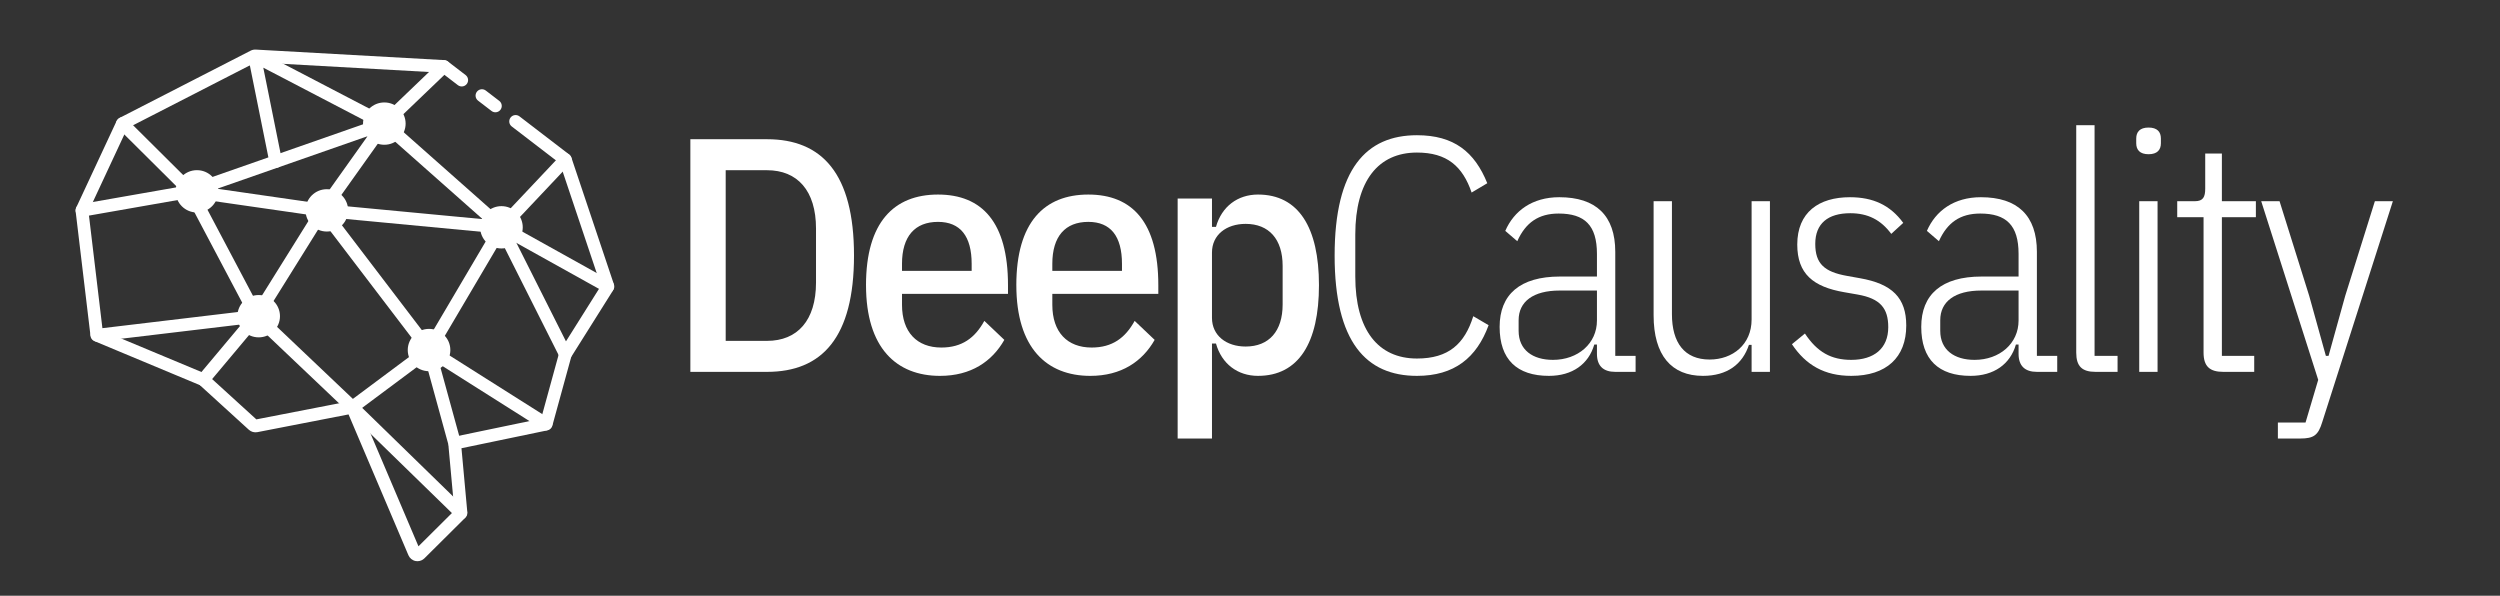
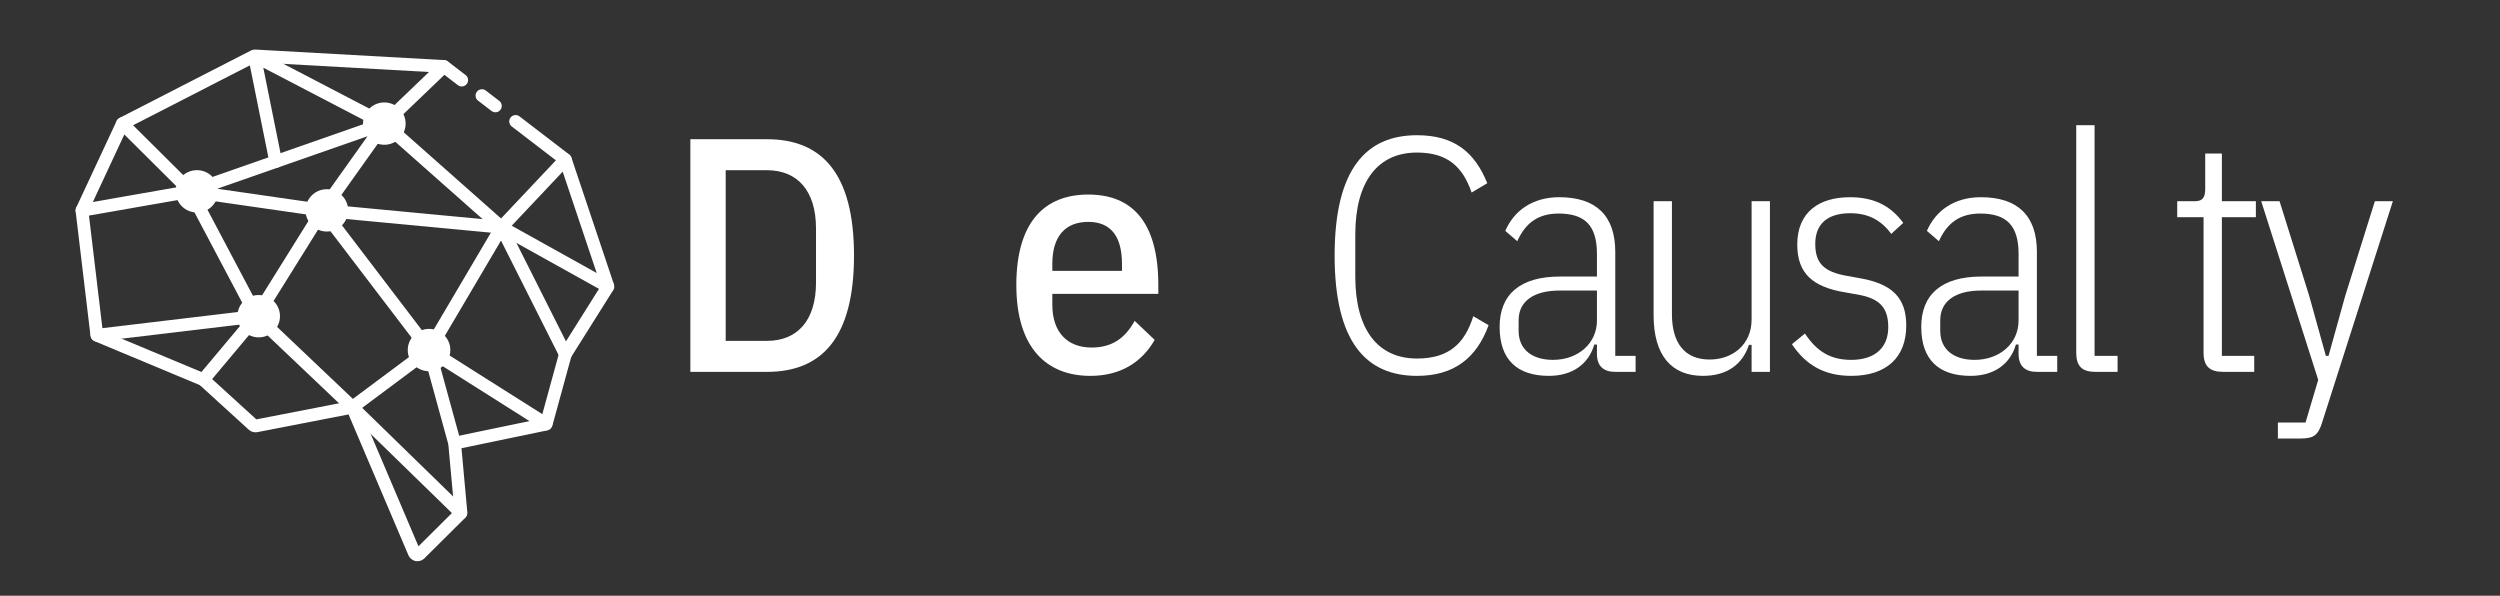
<svg xmlns="http://www.w3.org/2000/svg" id="AW" viewBox="0 0 562.54 134.049">
  <rect x="0" y="0" width="562.54" height="134.049" fill="#333333" stroke="none" />
  <defs>
    <style>
      .cls-1 {
        fill: #fff;
      }
    </style>
  </defs>
  <g id="DEEP_LEARNING_icon" data-name="DEEP LEARNING icon">
    <g>
      <g>
        <ellipse class="cls-1" cx="44.311" cy="43.052" rx="4.792" ry="4.762" />
        <ellipse class="cls-1" cx="86.479" cy="27.813" rx="4.792" ry="4.762" />
        <ellipse class="cls-1" cx="58.208" cy="71.148" rx="4.792" ry="4.762" />
        <ellipse class="cls-1" cx="96.542" cy="78.767" rx="4.792" ry="4.762" />
-         <ellipse class="cls-1" cx="112.835" cy="51.147" rx="4.792" ry="4.762" />
        <ellipse class="cls-1" cx="73.541" cy="47.337" rx="4.792" ry="4.762" />
        <g>
          <path class="cls-1" d="M18.434,48.77c-.682,0-1.287-.49-1.409-1.185-.137-.779,.384-1.521,1.163-1.658l21.716-3.808-13.373-13.29c-.561-.557-.564-1.464-.006-2.025,.557-.562,1.464-.564,2.025-.007l14.274,14.185c.587,.583,.798,1.436,.55,2.226-.248,.79-.909,1.369-1.724,1.511l-22.965,4.028c-.084,.014-.167,.021-.249,.022Zm22.371-5.755h0Z" />
          <path class="cls-1" d="M45.748,86.866c-.325,0-.651-.11-.919-.335-.606-.508-.685-1.411-.177-2.017l9.489-11.316c.024-.029,.043-.052,.012-.11-.036-.067-.08-.062-.117-.058l-32.077,3.825c-.78,.096-1.497-.467-1.591-1.252-.094-.785,.467-1.498,1.252-1.591l32.076-3.825c1.223-.146,2.39,.458,2.975,1.538,.582,1.075,.45,2.375-.336,3.313l-9.489,11.316c-.283,.337-.689,.512-1.098,.512Z" />
          <path class="cls-1" d="M57.784,71.791c-.026,0-.053-0-.079-.001-.79-.028-1.511-.48-1.88-1.179l-12.806-24.221c-.523-.99-.448-2.174,.198-3.09,.649-.921,1.746-1.39,2.864-1.232l24.372,3.516c1.001,.145,1.852,.777,2.276,1.692,.423,.91,.358,1.962-.174,2.814l-12.888,20.659c-.405,.649-1.12,1.044-1.882,1.044Zm.572-2.519h0Zm-12.713-24.373c-.026,0-.057,.008-.086,.049-.035,.049-.02,.077-.007,.102l12.281,23.228,12.294-19.706c.011-.017,.028-.045,.006-.092-.025-.054-.068-.06-.088-.063l-24.372-3.515c-.008-.001-.017-.003-.028-.003Z" />
          <path class="cls-1" d="M96.458,79.58c-.689,0-1.34-.32-1.761-.872l-22.91-30.054c-.587-.77-.605-1.818-.043-2.608l13.061-18.35c.364-.512,.932-.847,1.556-.918,.625-.071,1.253,.127,1.724,.543l25.226,22.335c.786,.697,.969,1.858,.436,2.762l-15.379,26.071c-.375,.636-1.04,1.043-1.777,1.086-.044,.003-.089,.004-.133,.004Zm-22.097-32.272l22.029,28.898,14.611-24.77-24.279-21.496-12.361,17.368Zm12.777-17.952l-.001,.002c0-0,.001-.001,.001-.002Zm-1.167-.83h0Z" />
          <path class="cls-1" d="M102.292,101.153c-.629,0-1.205-.418-1.38-1.053l-5.195-18.931-15.037,11.208c-.868,.648-2.067,.577-2.854-.17l-21.083-20.02c-.573-.545-.597-1.451-.052-2.024,.544-.573,1.45-.597,2.024-.053l20.689,19.647,15.366-11.453c.587-.438,1.35-.556,2.042-.318,.692,.238,1.221,.801,1.414,1.506l5.448,19.851c.209,.763-.239,1.55-1.002,1.759-.127,.035-.254,.052-.38,.052Z" />
          <path class="cls-1" d="M122.896,96.866c-.262,0-.526-.071-.764-.222l-26.355-16.668c-.668-.422-.867-1.307-.445-1.975,.423-.668,1.307-.868,1.975-.445l26.355,16.667c.668,.422,.867,1.307,.445,1.975-.272,.431-.737,.666-1.212,.666Z" />
          <path class="cls-1" d="M127.211,81.152c-.524,0-1.029-.289-1.28-.789l-14.134-28.093c-.414-.823-.267-1.826,.364-2.495l14.008-14.849c.543-.576,1.449-.602,2.024-.059,.575,.543,.602,1.449,.059,2.024l-13.687,14.509,13.925,27.676c.356,.707,.071,1.567-.635,1.923-.206,.104-.426,.153-.642,.153Z" />
          <path class="cls-1" d="M62.04,37.785c-.668,0-1.265-.47-1.402-1.149l-4.739-23.515c-.118-.587,.115-1.197,.592-1.556,.478-.358,1.128-.412,1.658-.137l28.082,14.64,12.676-12.147c.571-.548,1.477-.528,2.024,.043,.547,.57,.528,1.477-.043,2.024l-13.01,12.467c-.688,.659-1.717,.805-2.561,.365l-26.072-13.592,4.2,20.841c.156,.775-.346,1.53-1.121,1.686-.096,.02-.191,.029-.284,.029Z" />
          <path class="cls-1" d="M136.792,65.913c-.236,0-.474-.058-.695-.181l-23.697-13.188-39.952-3.782c-.787-.075-1.365-.773-1.291-1.56,.075-.787,.776-1.366,1.56-1.291l40.087,3.794c.308,.029,.601,.12,.871,.271l23.814,13.253c.691,.384,.939,1.256,.555,1.947-.262,.47-.75,.736-1.253,.736Z" />
          <path class="cls-1" d="M42.874,44.484c-.592,0-1.145-.37-1.352-.96-.261-.746,.133-1.563,.879-1.824l43.606-15.239c.747-.26,1.563,.133,1.824,.879,.261,.746-.133,1.563-.879,1.824l-43.606,15.239c-.156,.055-.316,.081-.472,.081Z" />
          <path class="cls-1" d="M103.73,116.867c-.36,0-.721-.135-.999-.406l-24.438-23.81c-.566-.552-.578-1.458-.026-2.025,.552-.567,1.458-.578,2.025-.026l24.438,23.81c.566,.552,.578,1.458,.026,2.025-.281,.288-.653,.433-1.026,.433Z" />
        </g>
      </g>
      <g>
        <path class="cls-1" d="M111.472,25.268c-.304,0-.611-.096-.87-.295l-3.03-2.325c-.628-.481-.746-1.38-.265-2.007,.482-.627,1.381-.745,2.007-.264l3.03,2.324c.628,.481,.746,1.381,.265,2.008-.282,.367-.707,.56-1.137,.56Z" />
        <path class="cls-1" d="M93.937,126.28c-.142,0-.284-.014-.426-.041-.722-.141-1.325-.63-1.613-1.307l-13.47-31.68-20.517,3.99c-.683,.134-1.401-.068-1.917-.538l-11.025-10.043-23.311-9.73c-.734-.306-1.249-.987-1.343-1.777l-3.275-27.429c-.049-.405,.017-.816,.19-1.188l8.9-19.085c.206-.443,.559-.81,.994-1.033l29.282-15.019c.349-.179,.738-.262,1.134-.242l42.195,2.356c.45,.027,.872,.183,1.225,.454l3.81,2.923c.627,.481,.746,1.38,.264,2.007-.481,.627-1.38,.746-2.008,.264l-3.651-2.801-41.818-2.335-28.927,14.838-8.725,18.71,3.207,26.861,23.063,9.627c.234,.097,.45,.235,.639,.407l10.868,9.9,20.717-4.029c1.021-.195,2.053,.352,2.458,1.307l13.301,31.283,8.085-8.035-1.313-14.36c-.102-1.115,.648-2.129,1.744-2.356l19.075-3.968,4.051-14.761c.058-.209,.144-.406,.259-.588l9.163-14.569-9.229-27.515-10.845-8.32c-.627-.481-.746-1.38-.264-2.007,.481-.627,1.38-.746,2.008-.264l11.004,8.442c.35,.268,.609,.631,.749,1.051l9.392,28.002c.211,.628,.129,1.309-.223,1.87l-9.277,14.751-4.13,15.049c-.222,.807-.867,1.413-1.686,1.582l-18.885,3.928,1.288,14.081c.06,.656-.173,1.299-.641,1.763l-8.985,8.929c-.419,.417-.981,.644-1.56,.644Z" />
      </g>
    </g>
  </g>
  <g>
    <path class="cls-1" d="M155.342,31.327h17.249c12.375,0,19.574,7.725,19.574,26.174s-7.2,26.174-19.574,26.174h-17.249V31.327Zm17.249,45.373c6.825,0,11.025-4.575,11.025-13.125v-12.149c0-8.55-4.2-13.125-11.025-13.125h-9.299v38.398h9.299Z" />
-     <path class="cls-1" d="M194.866,64.176c0-14.175,6.3-20.399,16.199-20.399,9.9,0,15.75,6.225,15.75,20.399v1.95h-23.849v2.475c0,6.149,3.375,9.6,8.85,9.6,4.65,0,7.575-2.175,9.675-6l4.5,4.275c-2.775,4.875-7.5,8.1-14.474,8.1-9.825,0-16.649-6.3-16.649-20.399Zm8.1-4.8v1.575h15.674v-1.575c0-6.225-2.55-9.45-7.575-9.45-5.175,0-8.1,3.225-8.1,9.45Z" />
    <path class="cls-1" d="M228.69,64.176c0-14.175,6.3-20.399,16.199-20.399,9.9,0,15.75,6.225,15.75,20.399v1.95h-23.849v2.475c0,6.149,3.375,9.6,8.85,9.6,4.65,0,7.575-2.175,9.675-6l4.5,4.275c-2.775,4.875-7.5,8.1-14.474,8.1-9.825,0-16.649-6.3-16.649-20.399Zm8.1-4.8v1.575h15.674v-1.575c0-6.225-2.55-9.45-7.575-9.45-5.175,0-8.1,3.225-8.1,9.45Z" />
-     <path class="cls-1" d="M264.99,44.676h7.725v6.375h.9c1.275-4.575,4.875-7.275,9.45-7.275,9.149,0,13.724,7.425,13.724,20.399,0,12.974-4.575,20.399-13.724,20.399-4.575,0-8.175-2.7-9.45-7.274h-.9v21.374h-7.725V44.676Zm23.624,23.849v-8.7c0-6-3.075-9.45-8.325-9.45-4.35,0-7.575,2.475-7.575,6.45v14.7c0,3.975,3.225,6.45,7.575,6.45,5.25,0,8.325-3.45,8.325-9.45Z" />
    <path class="cls-1" d="M300.313,57.501c0-19.5,7.125-27.074,18.524-27.074,8.325,0,12.975,3.75,15.824,10.8l-3.525,2.1c-2.025-5.925-5.55-9-12.299-9-8.7,0-13.875,6.375-13.875,18.449v9.45c0,12.075,5.175,18.449,13.875,18.449,7.125,0,10.725-3.3,12.674-9.524l3.45,2.025c-2.7,7.35-7.725,11.399-16.125,11.399-11.399,0-18.524-7.575-18.524-27.074Z" />
    <path class="cls-1" d="M363.463,83.675c-2.7,0-4.125-1.35-4.125-4.05v-2.1h-.6c-1.275,4.425-4.95,7.05-10.199,7.05-7.2,0-11.1-3.675-11.1-11.024,0-7.275,4.575-11.325,13.574-11.325h8.325v-5.1c0-6.45-2.775-9.075-8.625-9.075-4.5,0-7.425,2.025-9.3,6.225l-2.7-2.325c1.95-4.5,6.075-7.575,12.149-7.575,8.25,0,12.6,4.125,12.6,12.299v23.399h4.575v3.6h-4.575Zm-4.125-11.549v-6.75h-8.399c-5.925,0-9.225,2.475-9.225,6.675v2.4c0,4.275,3.15,6.525,7.725,6.525,5.625,0,9.899-3.675,9.899-8.85Z" />
    <path class="cls-1" d="M394.137,77.6h-.6c-1.425,4.35-4.875,6.975-10.35,6.975-7.049,0-11.099-4.575-11.099-13.649v-25.649h4.125v25.424c0,6.45,2.85,10.2,8.475,10.2,5.175,0,9.45-3.375,9.45-9v-26.624h4.125v38.398h-4.125v-6.075Z" />
    <path class="cls-1" d="M403.213,77.45l2.925-2.4c2.775,4.2,5.925,5.925,10.425,5.925,5.1,0,8.325-2.55,8.325-7.35,0-4.2-1.725-6.45-6.9-7.35l-3-.525c-6.975-1.2-10.575-4.125-10.575-10.725,0-7.274,4.875-10.649,11.85-10.649,5.25,0,9.075,1.8,12,5.775l-2.7,2.475c-2.325-3.15-5.25-4.65-9.225-4.65-5.025,0-7.875,2.325-7.875,6.9,0,4.5,2.1,6.3,7.125,7.2l2.925,.525c7.275,1.275,10.425,4.425,10.425,10.649,0,7.2-4.5,11.325-12.375,11.325-6,0-10.2-2.4-13.35-7.125Z" />
    <path class="cls-1" d="M458.336,83.675c-2.7,0-4.125-1.35-4.125-4.05v-2.1h-.6c-1.275,4.425-4.95,7.05-10.199,7.05-7.2,0-11.1-3.675-11.1-11.024,0-7.275,4.575-11.325,13.574-11.325h8.325v-5.1c0-6.45-2.775-9.075-8.625-9.075-4.5,0-7.425,2.025-9.3,6.225l-2.7-2.325c1.95-4.5,6.075-7.575,12.149-7.575,8.25,0,12.6,4.125,12.6,12.299v23.399h4.575v3.6h-4.575Zm-4.125-11.549v-6.75h-8.399c-5.925,0-9.225,2.475-9.225,6.675v2.4c0,4.275,3.149,6.525,7.725,6.525,5.625,0,9.899-3.675,9.899-8.85Z" />
    <path class="cls-1" d="M471.536,83.675c-3.075,0-4.35-1.275-4.35-4.35V28.177h4.125v51.898h5.175v3.6h-4.95Z" />
-     <path class="cls-1" d="M480.686,32.227v-1.05c0-1.5,.825-2.475,2.775-2.475,1.95,0,2.775,.975,2.775,2.475v1.05c0,1.5-.825,2.475-2.775,2.475-1.95,0-2.775-.975-2.775-2.475Zm.675,13.049h4.125v38.398h-4.125V45.276Z" />
    <path class="cls-1" d="M500.26,83.675c-3.075,0-4.425-1.275-4.425-4.35v-30.449h-5.925v-3.6h3.975c1.875,0,2.325-.975,2.325-2.85v-7.875h3.75v10.725h7.65v3.6h-7.65v31.199h7.275v3.6h-6.975Z" />
    <path class="cls-1" d="M534.383,45.276h4.05l-15.899,49.723c-.9,2.925-1.875,3.675-4.95,3.675h-5.025v-3.6h6.225l2.85-9.6-12.824-40.198h4.125l6.675,21.299,3.75,13.5h.6l3.75-13.5,6.675-21.299Z" />
  </g>
</svg>